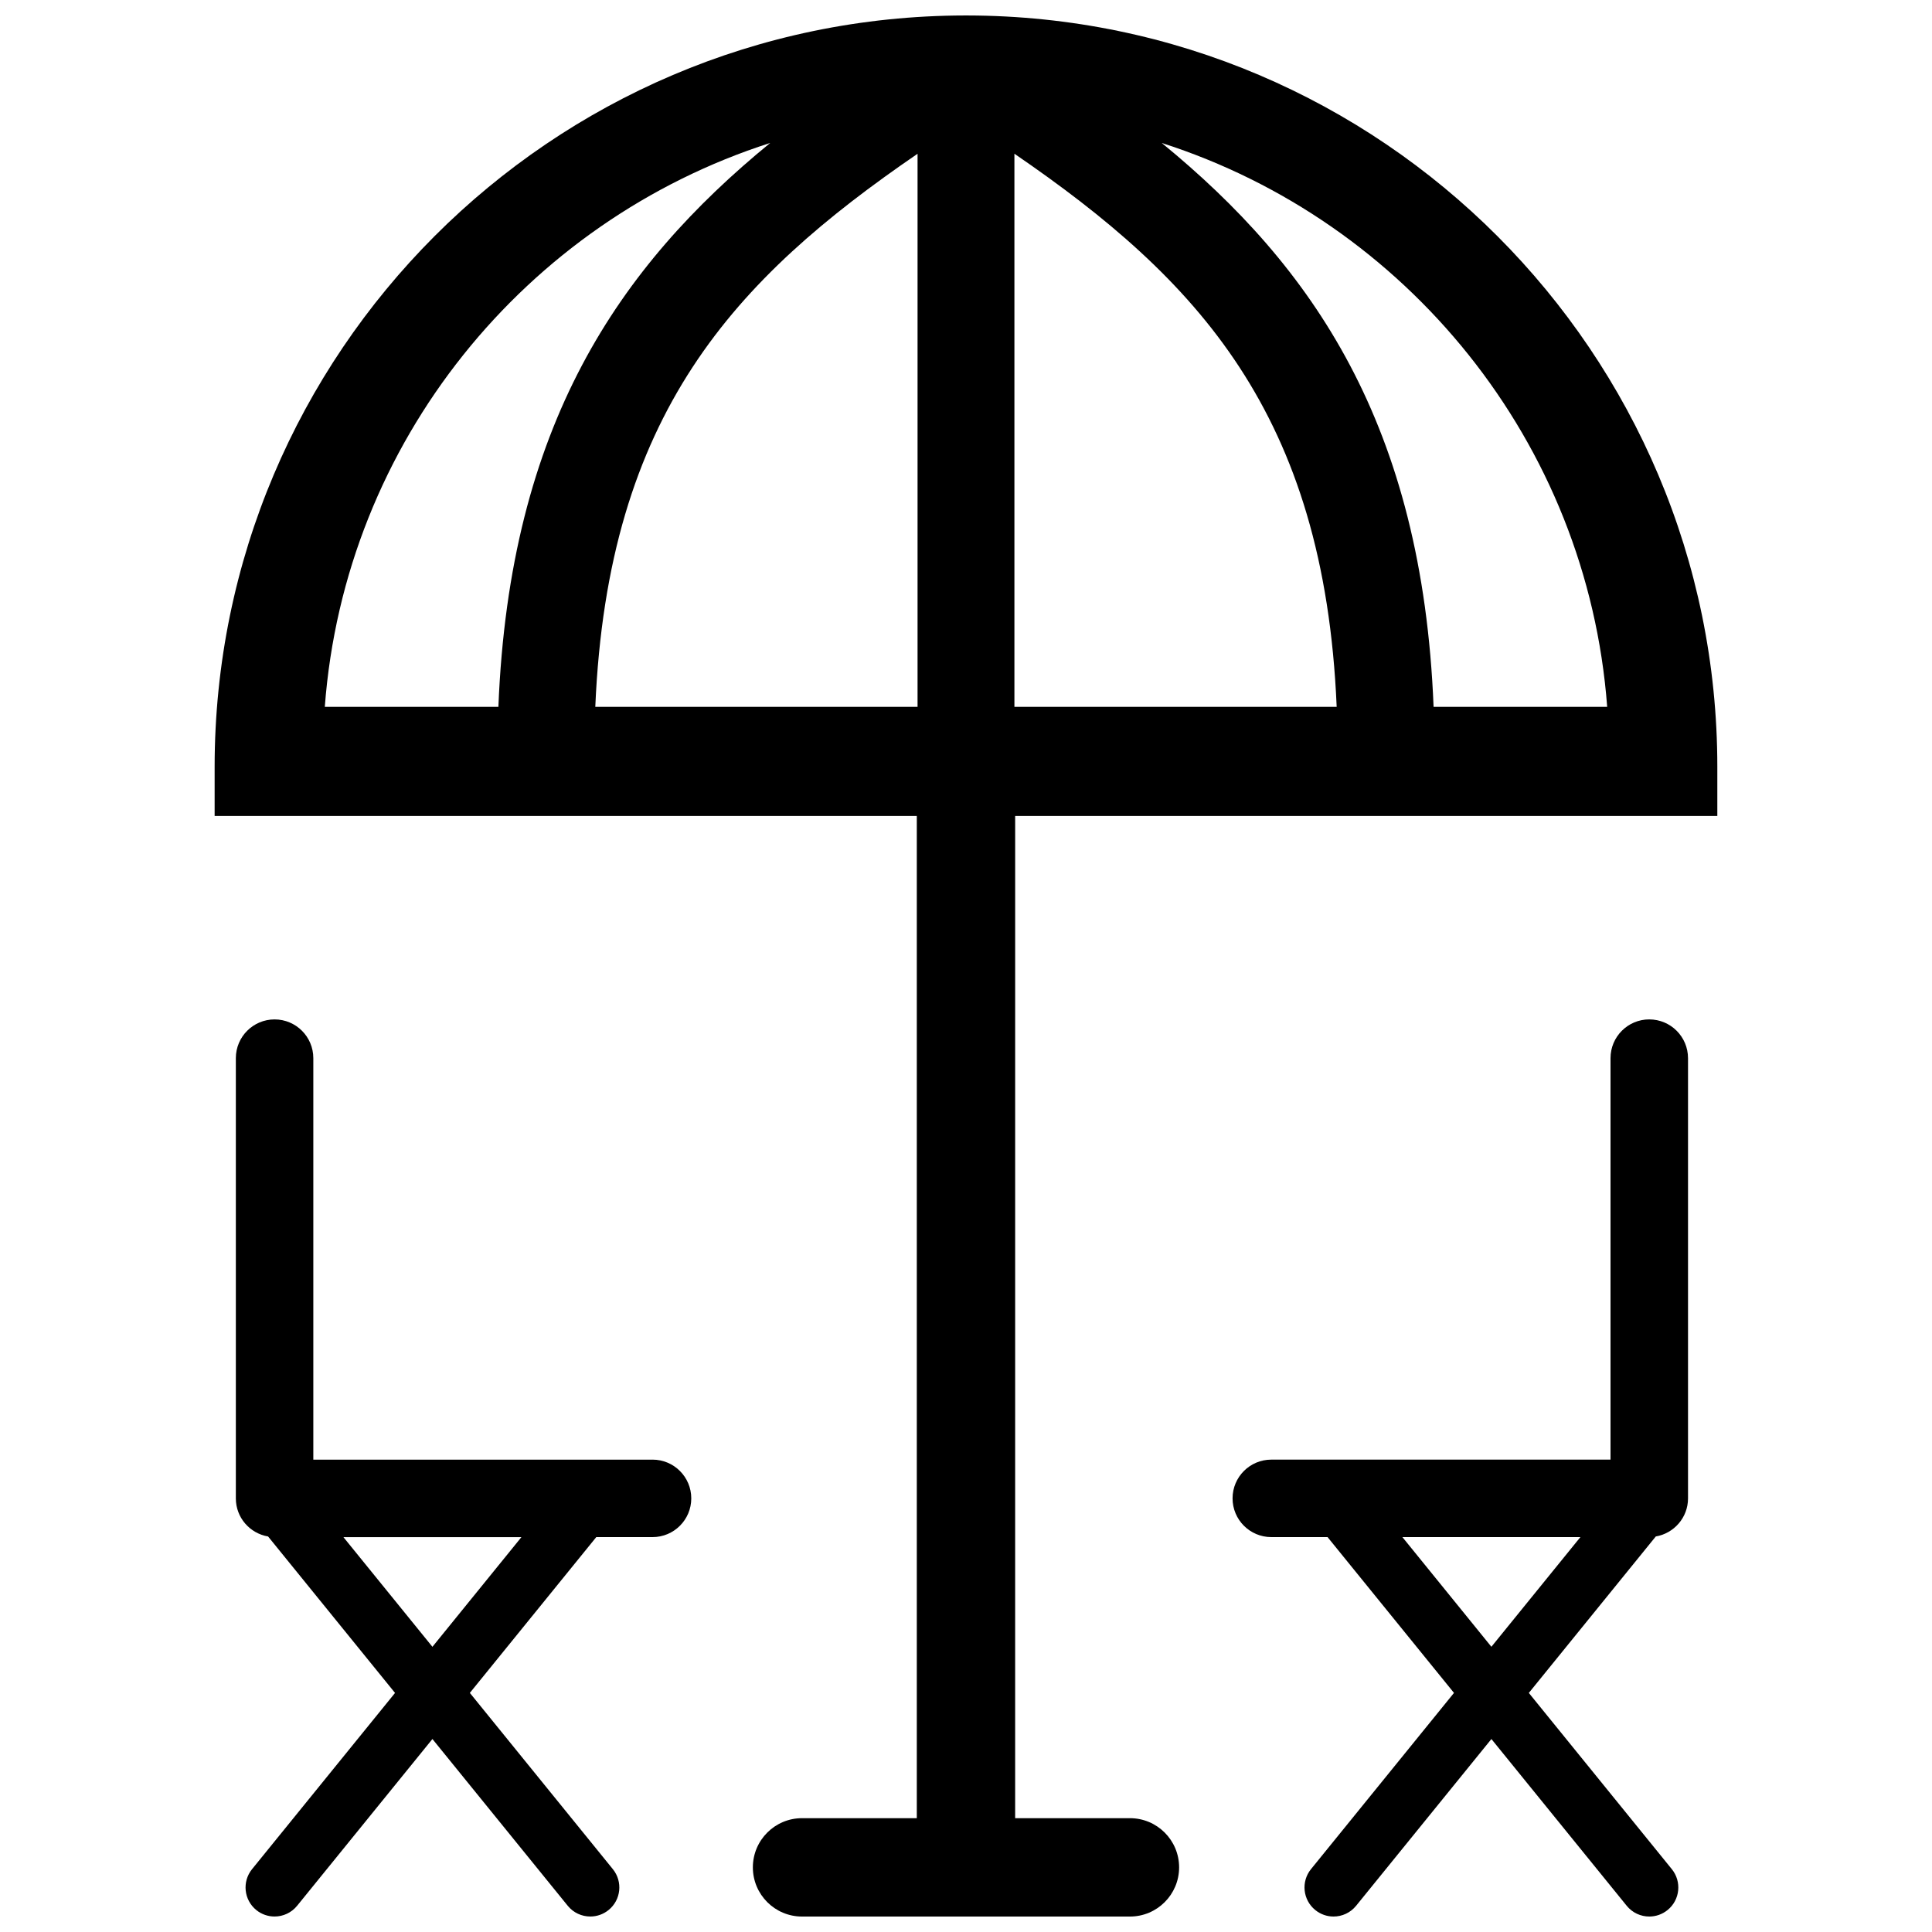
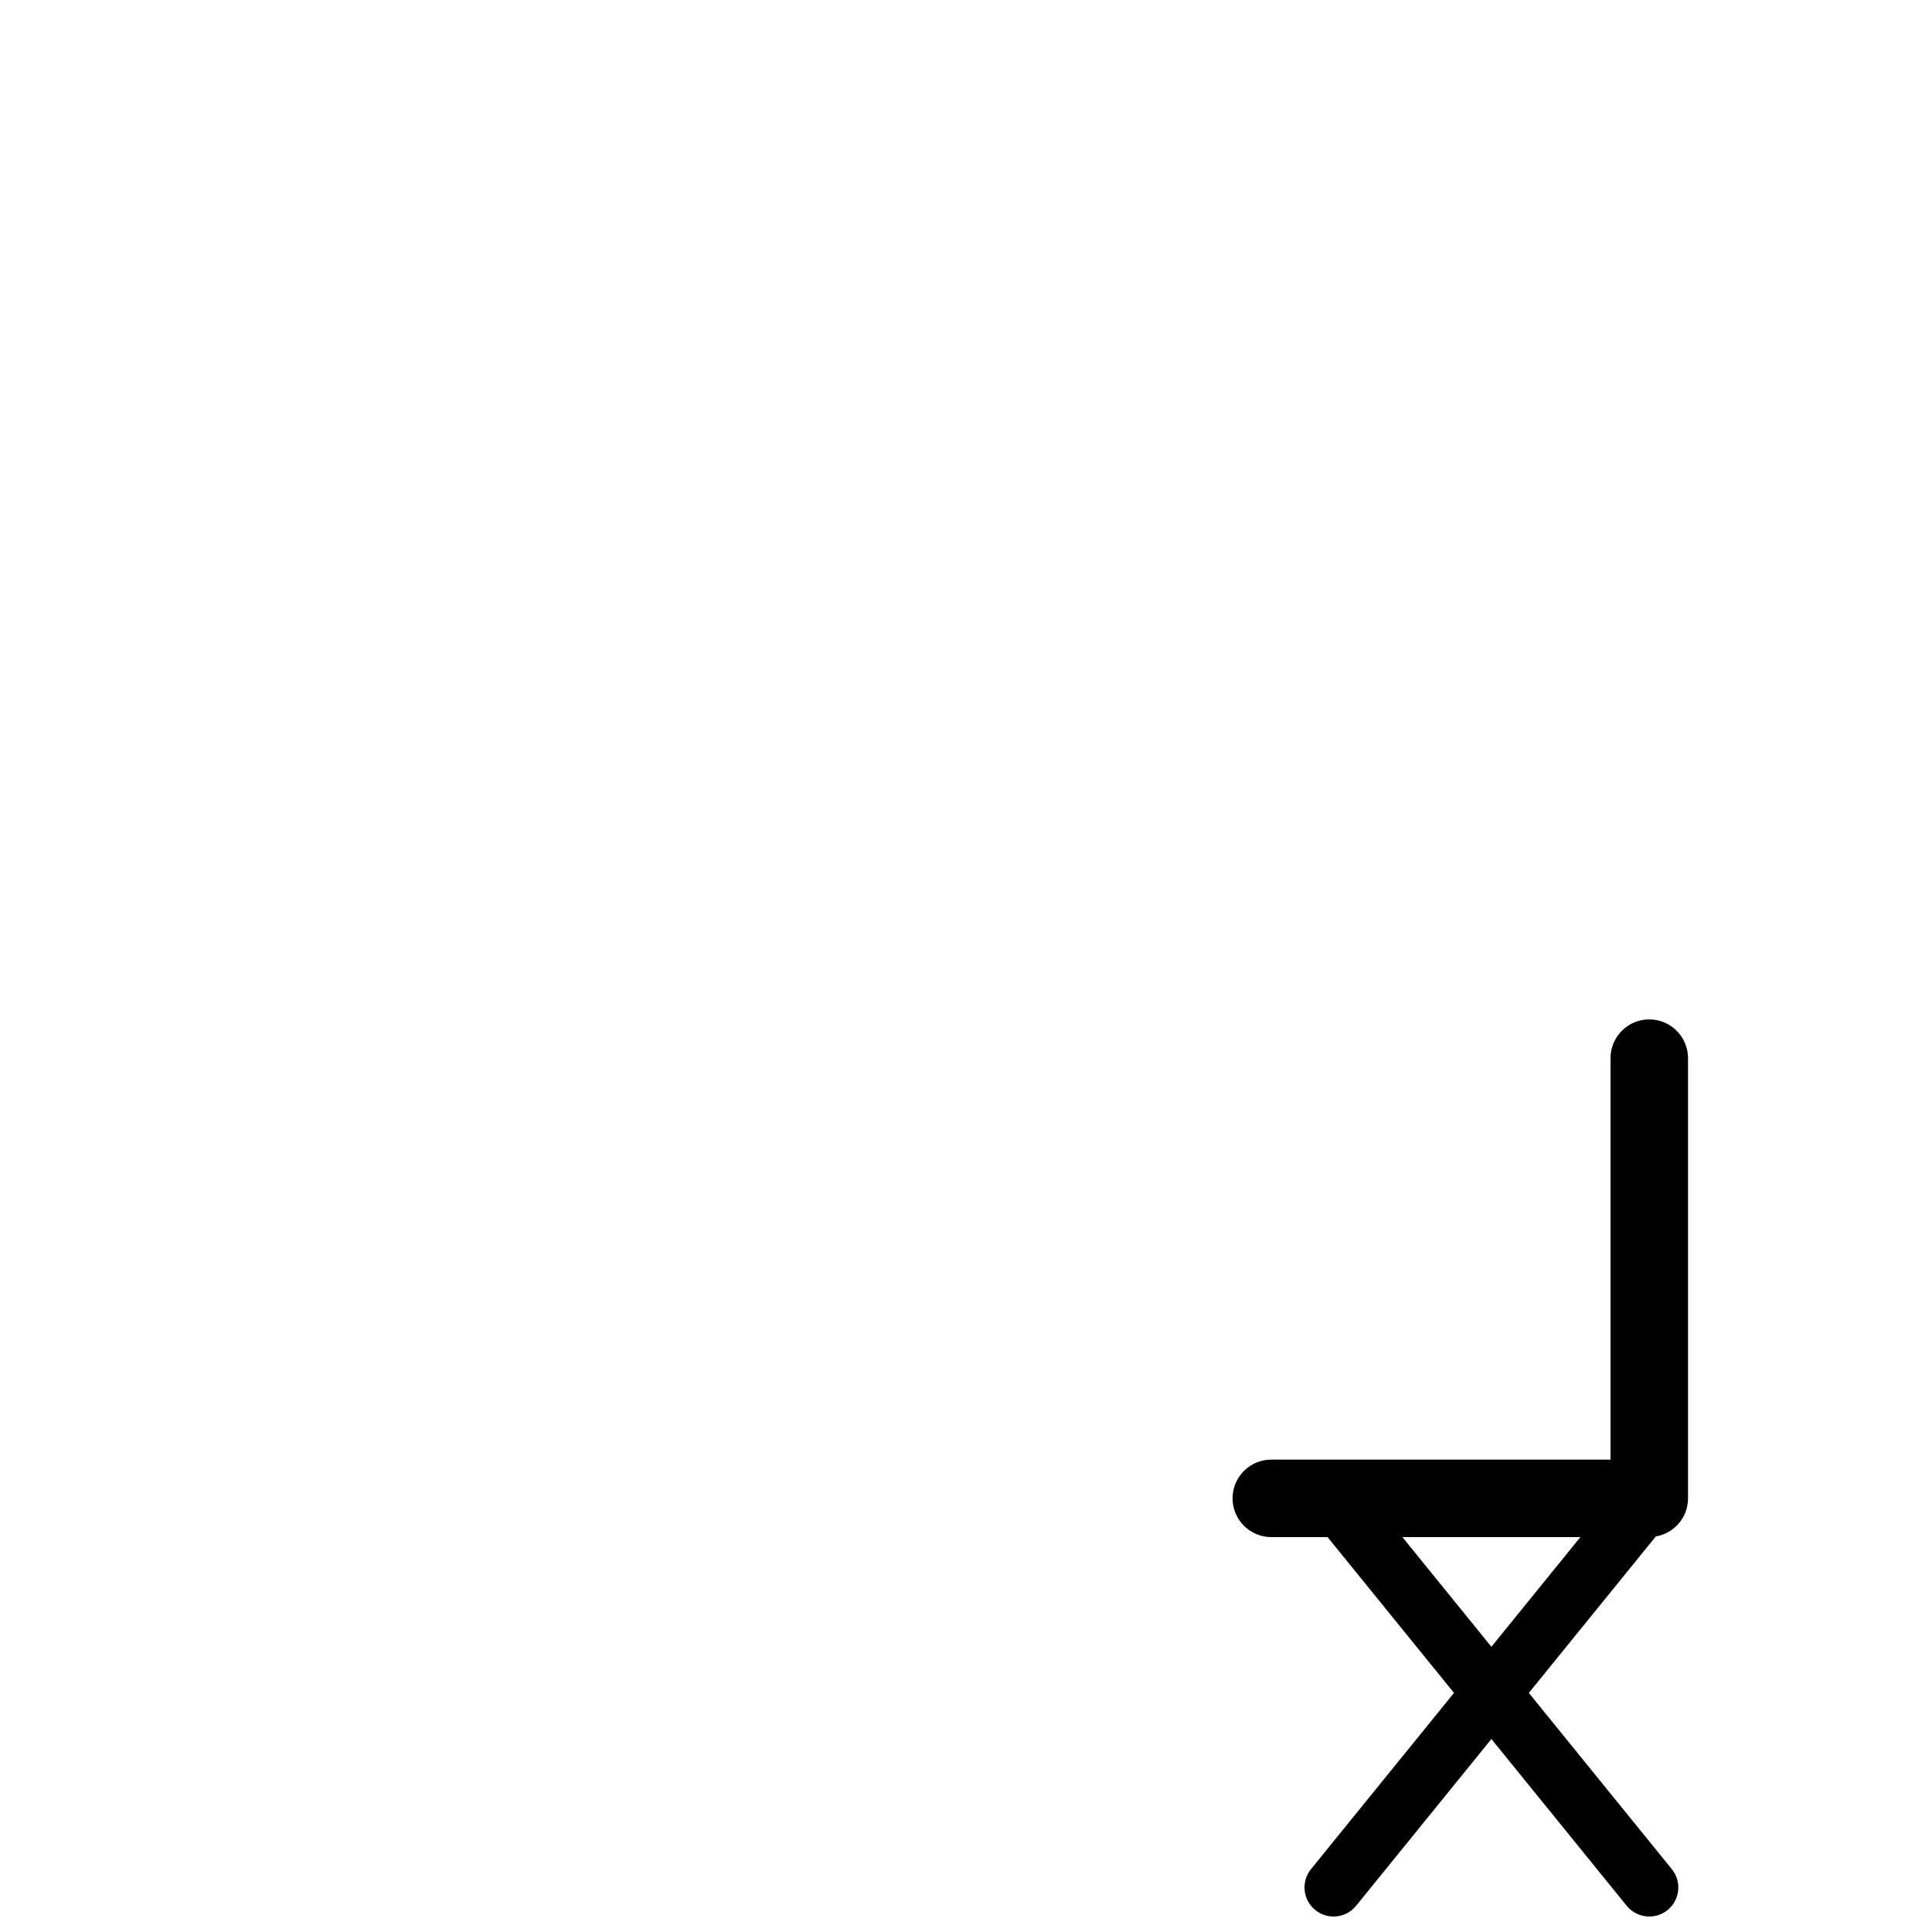
<svg xmlns="http://www.w3.org/2000/svg" width="800px" height="800px" version="1.1" viewBox="144 144 512 512">
  <defs>
    <clipPath id="c">
-       <path d="m200 148.09h400v503.81h-400z" />
-     </clipPath>
+       </clipPath>
    <clipPath id="b">
      <path d="m470 414h122v237.9h-122z" />
    </clipPath>
    <clipPath id="a">
-       <path d="m206 414h122v237.9h-122z" />
-     </clipPath>
+       </clipPath>
  </defs>
  <g>
    <g clip-path="url(#c)">
      <path d="m400.35 148.1h-0.055c-0.102 0-0.195-0.008-0.297-0.008-0.094 0-0.195 0.008-0.293 0.008h-0.055c-109.63 0.188-198.77 89.426-198.77 199.11v13.035h186.08v265.59h-30.41c-7.195 0-13.035 5.832-13.035 13.035 0 7.195 5.832 13.035 13.035 13.035h86.891c7.195 0 13.035-5.832 13.035-13.035 0-7.195-5.832-13.035-13.035-13.035h-30.418l0.004-265.59h186.08v-13.035c0.008-109.68-89.125-198.92-198.75-199.11zm-98.59 183.23c3.297-77.727 36.902-113.36 85.402-146.58v146.58zm111.07-146.59c48.5 33.227 82.105 68.855 85.402 146.58h-85.402zm-64.715-2.859c-39.996 32.73-69.062 74.684-72.035 149.44h-46.004c5.258-70.23 53.293-128.69 118.04-149.44zm175.8 149.45c-2.977-74.762-32.039-116.71-72.035-149.44 64.746 20.75 112.78 79.215 118.04 149.44z" />
    </g>
    <g clip-path="url(#b)">
      <path d="m581.07 414.15c-5.668 0-10.266 4.598-10.266 10.266v106.4h-89.898c-5.668 0-10.266 4.598-10.266 10.266s4.598 10.266 10.266 10.266h14.91l33.504 41.289-37.895 46.703c-2.676 3.305-2.172 8.148 1.125 10.832 1.434 1.164 3.141 1.73 4.848 1.73 2.242 0 4.465-0.977 5.984-2.852l35.855-44.188 35.855 44.188c1.523 1.875 3.742 2.852 5.984 2.852 1.707 0 3.418-0.566 4.848-1.723 3.305-2.676 3.801-7.527 1.125-10.832l-37.895-46.703 33.645-41.461c4.84-0.828 8.543-5.016 8.543-10.094v-116.66c-0.008-5.676-4.598-10.273-10.273-10.273zm-65.418 137.2h47.168l-23.586 29.062z" />
    </g>
    <g clip-path="url(#a)">
      <path d="m316.93 530.82h-89.898v-106.4c0-5.668-4.598-10.266-10.266-10.266s-10.266 4.598-10.266 10.266v116.67c0 5.078 3.691 9.266 8.543 10.094l33.645 41.461-37.895 46.703c-2.676 3.305-2.172 8.148 1.125 10.832 1.414 1.148 3.133 1.715 4.84 1.715 2.242 0 4.465-0.977 5.984-2.852l35.855-44.188 35.855 44.188c1.52 1.875 3.742 2.852 5.984 2.852 1.707 0 3.418-0.566 4.848-1.723 3.305-2.676 3.801-7.527 1.125-10.832l-37.895-46.703 33.504-41.289h14.91c5.668 0 10.266-4.598 10.266-10.266 0-5.668-4.598-10.266-10.266-10.266zm-58.332 49.602-23.586-29.062h47.168z" />
    </g>
  </g>
</svg>